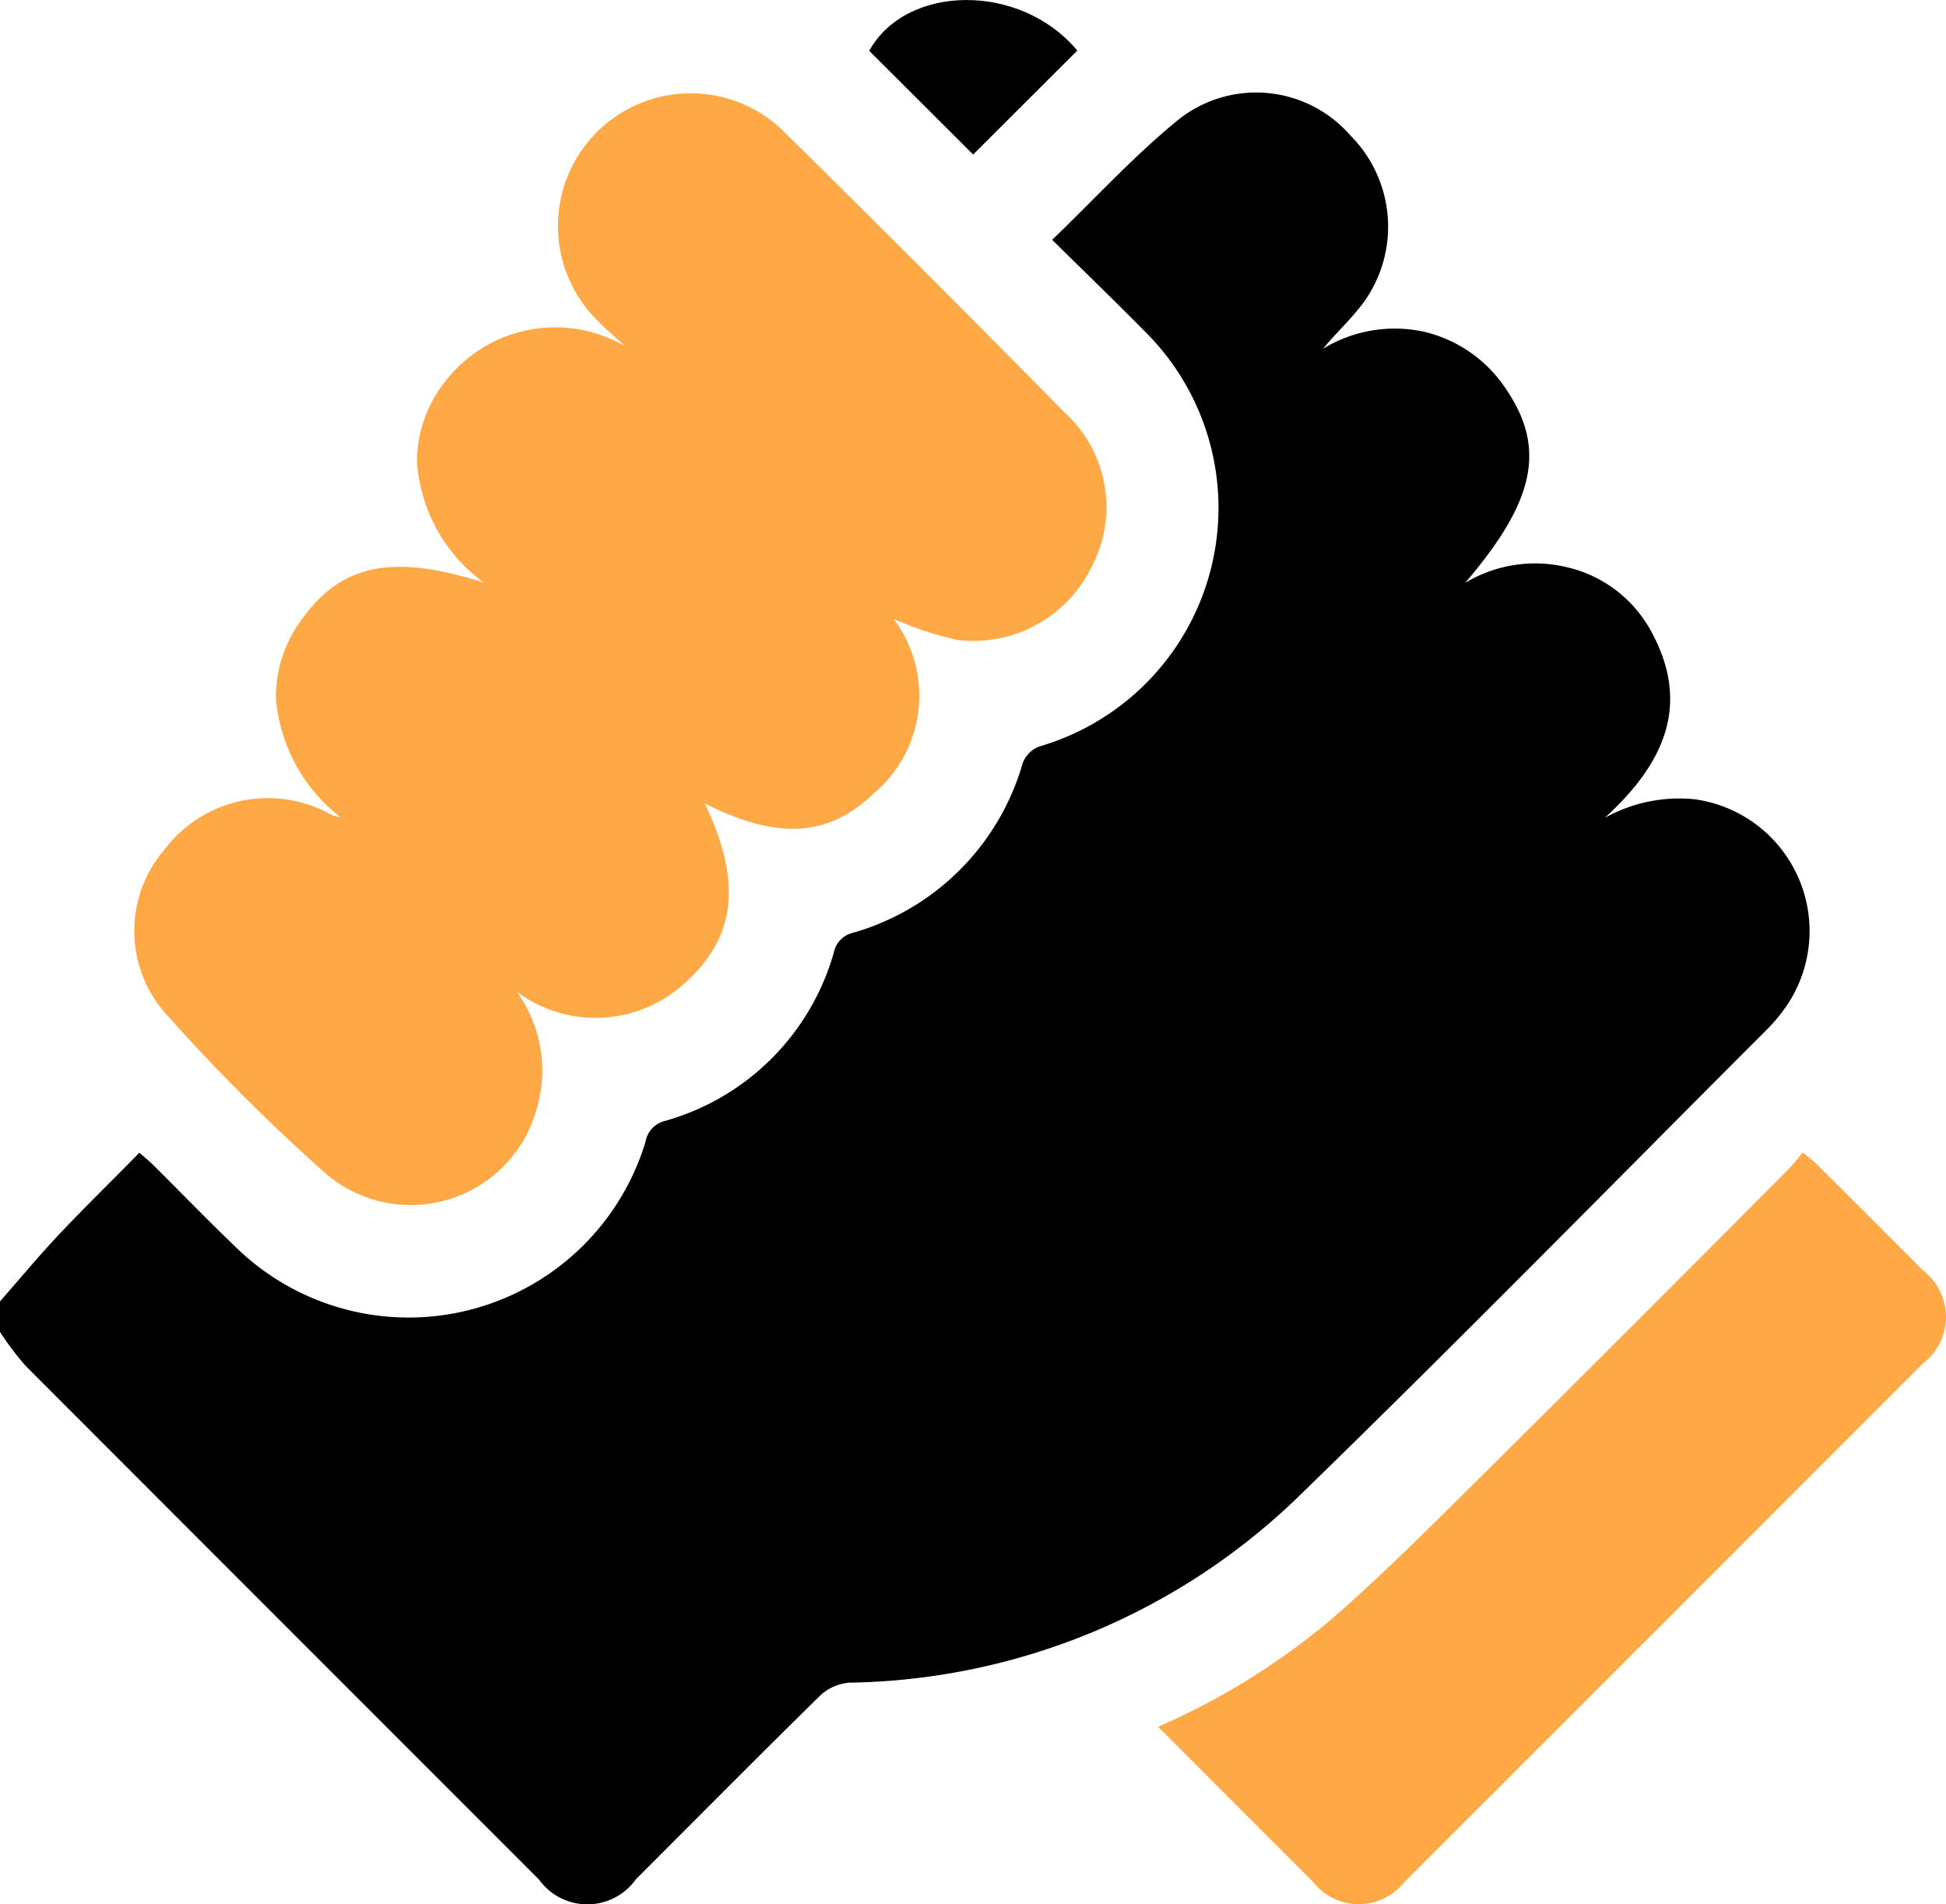
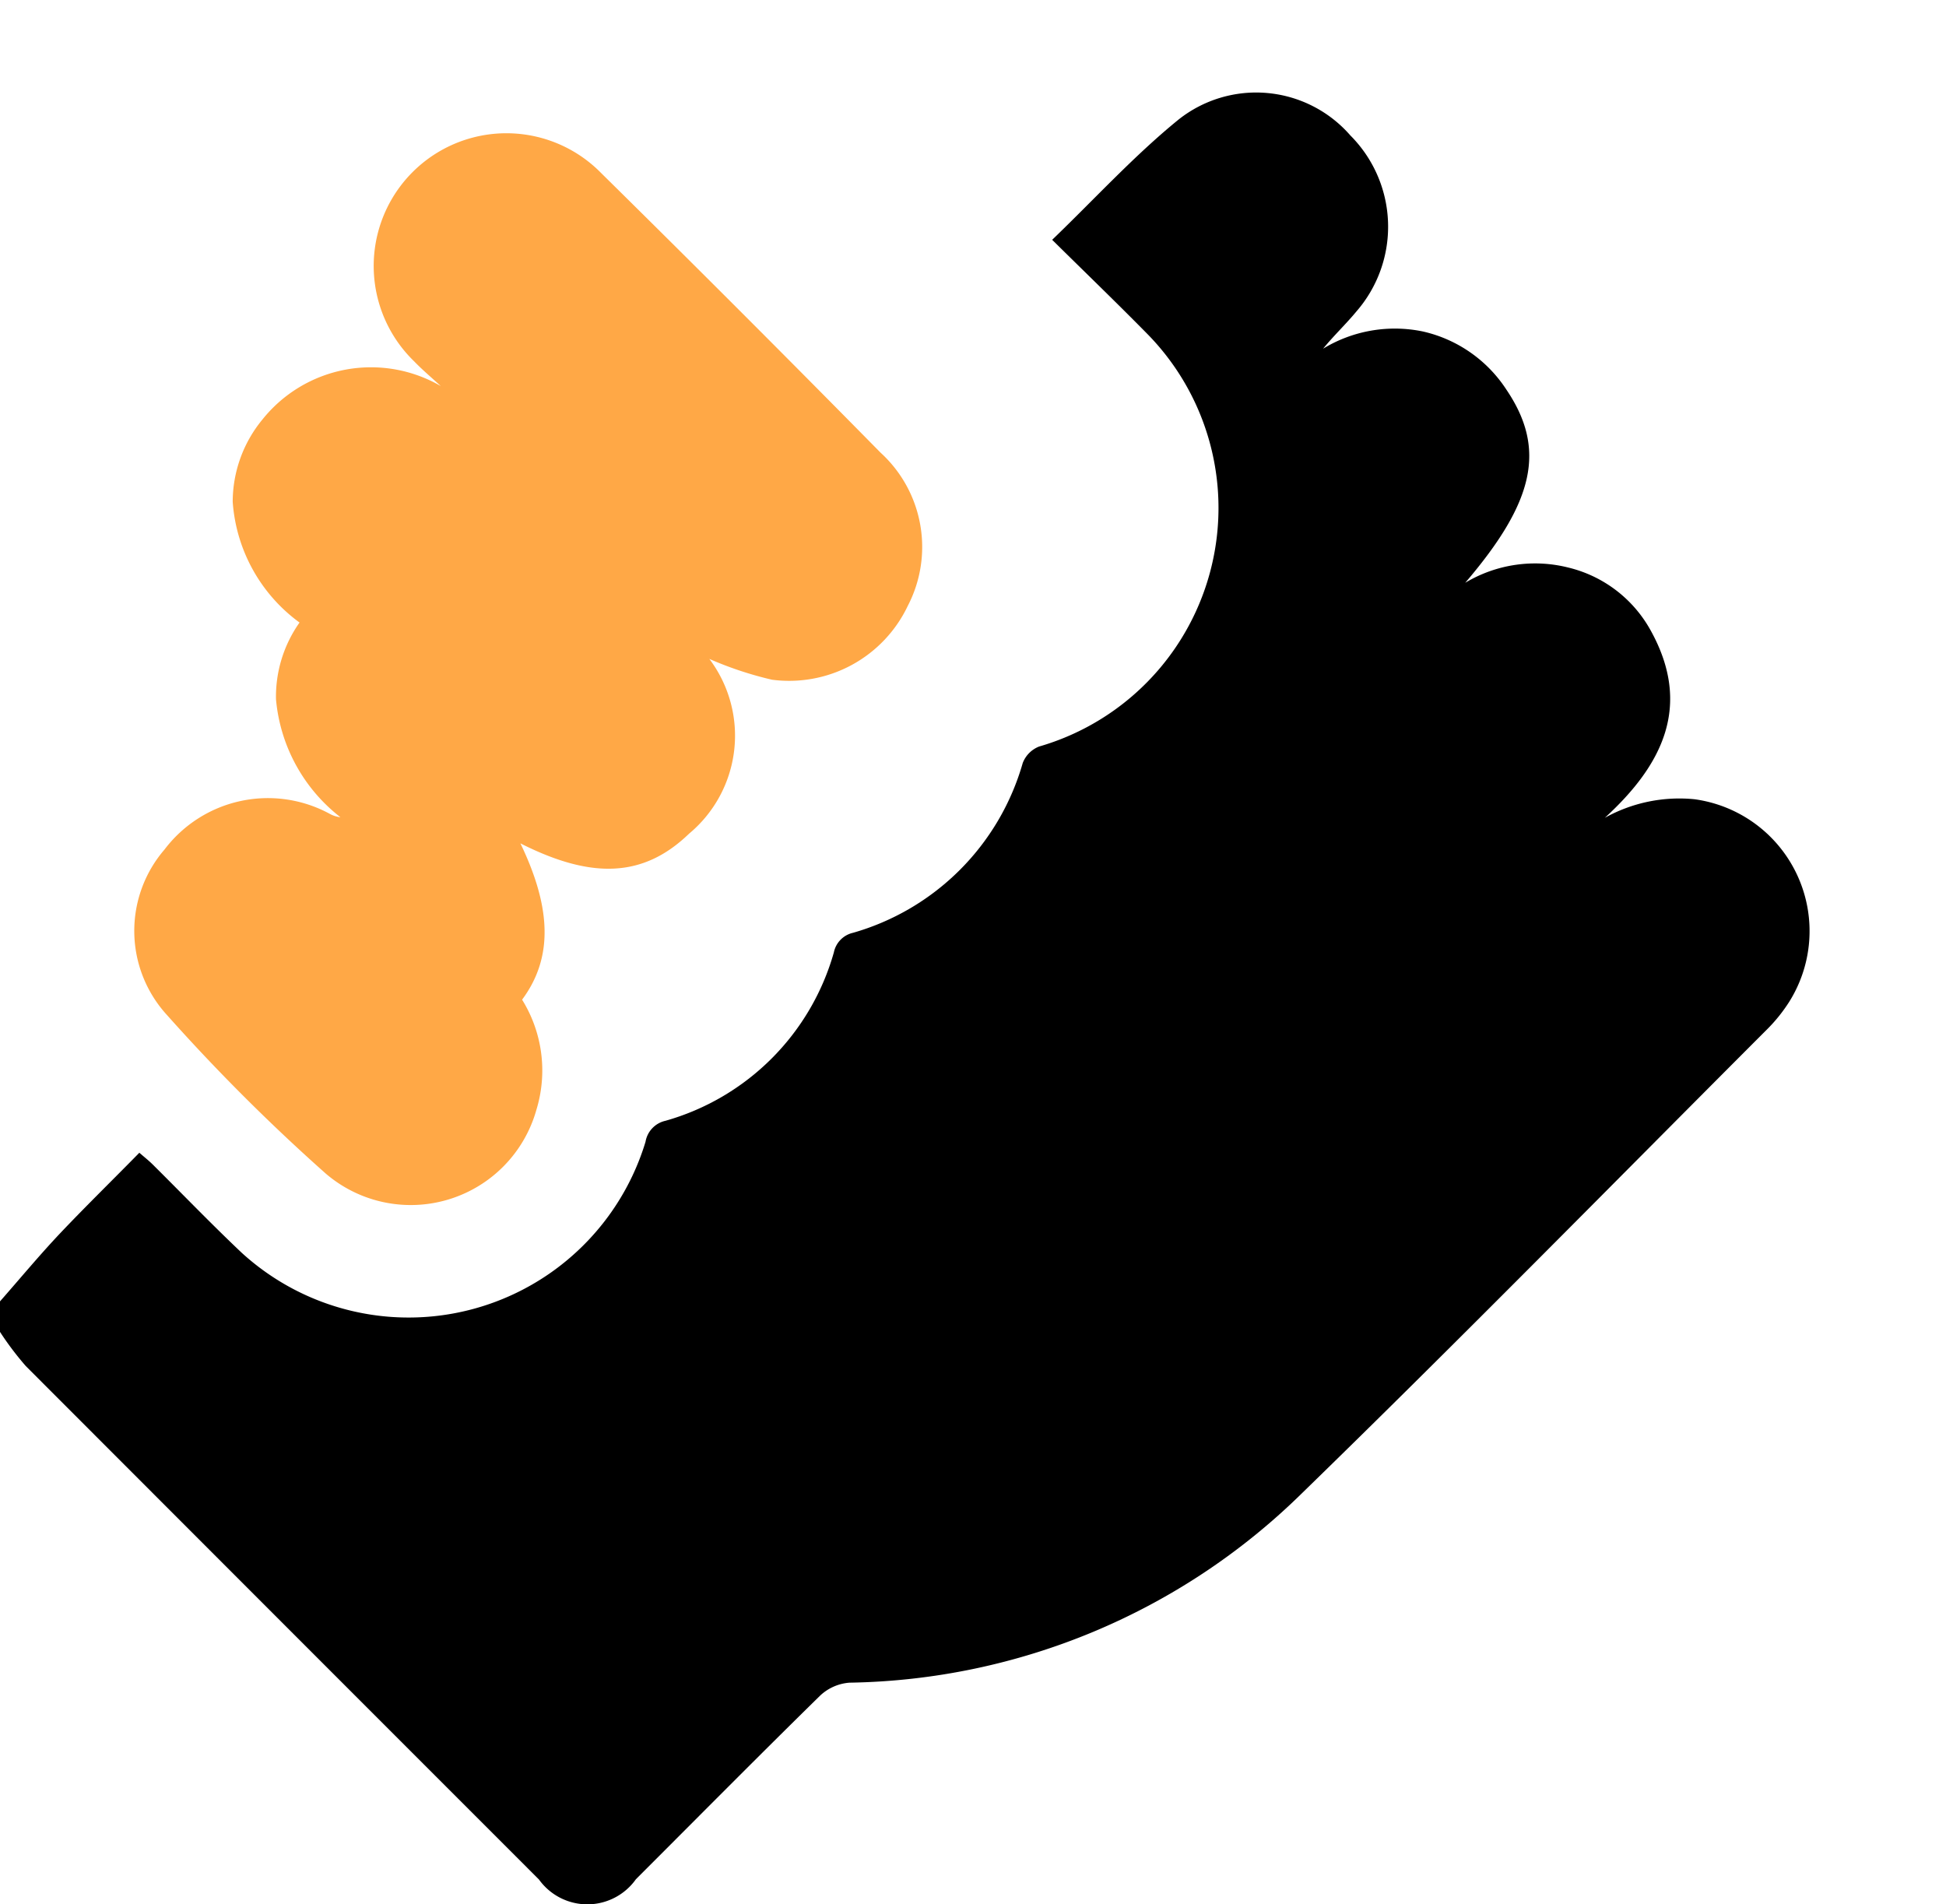
<svg xmlns="http://www.w3.org/2000/svg" width="41.897" height="40.996" viewBox="0 0 41.897 40.996">
  <g id="status-3" transform="translate(-225 -1019)">
    <path id="Path_864" data-name="Path 864" d="M0,44.2c.427-.486.841-.985,1.285-1.456C1.836,42.162,2.412,41.6,3,41c.108.094.2.166.283.248.639.634,1.263,1.283,1.915,1.9a5.329,5.329,0,0,0,8.7-2.384.558.558,0,0,1,.429-.452,5.253,5.253,0,0,0,3.626-3.626.544.544,0,0,1,.411-.421,5.321,5.321,0,0,0,3.655-3.655.619.619,0,0,1,.354-.356A5.347,5.347,0,0,0,24.73,23.4c-.668-.68-1.354-1.341-2.077-2.055.926-.891,1.765-1.811,2.72-2.588a2.688,2.688,0,0,1,3.7.341,2.781,2.781,0,0,1,.129,3.791c-.224.271-.482.514-.716.8a2.972,2.972,0,0,1,2.146-.371,2.913,2.913,0,0,1,1.8,1.252c.86,1.272.612,2.408-.886,4.159a2.924,2.924,0,0,1,2.219-.328,2.764,2.764,0,0,1,1.773,1.353c.9,1.623.255,2.9-.986,4.035a3.3,3.3,0,0,1,1.929-.4,2.865,2.865,0,0,1,2.042,4.359,3.474,3.474,0,0,1-.457.574c-3.344,3.347-6.659,6.725-10.051,10.024a14.214,14.214,0,0,1-9.727,4.063,1.034,1.034,0,0,0-.628.276c-1.334,1.308-2.648,2.636-3.969,3.956a1.282,1.282,0,0,1-2.087.006Q6.078,51.121.556,45.593A6.536,6.536,0,0,1,0,44.857V44.2" transform="translate(225 1002.818)" fill="#000000" />
-     <path id="Path_865" data-name="Path 865" d="M34.693,37.72a2.89,2.89,0,0,1,.417,2.532,2.81,2.81,0,0,1-4.543,1.368,41.452,41.452,0,0,1-3.411-3.407,2.682,2.682,0,0,1-.054-3.562,2.791,2.791,0,0,1,3.556-.771.606.606,0,0,0,.232.074,3.621,3.621,0,0,1-1.387-2.54,2.765,2.765,0,0,1,.507-1.651c.862-1.248,1.955-1.5,3.967-.86a3.52,3.52,0,0,1-1.439-2.6,2.791,2.791,0,0,1,.639-1.77,2.993,2.993,0,0,1,3.841-.721c-.192-.177-.393-.345-.574-.533a2.857,2.857,0,1,1,4.03-4.05q3.028,2.985,6.012,6.016a2.749,2.749,0,0,1,.586,3.3,2.828,2.828,0,0,1-2.923,1.589,7.694,7.694,0,0,1-1.349-.448,2.745,2.745,0,0,1-.437,3.763c-.981.948-2.095.985-3.631.208.805,1.671.681,2.858-.4,3.843a2.839,2.839,0,0,1-3.633.22" transform="translate(201.439 1002.64)" fill="#ffa846" />
-     <path id="Path_866" data-name="Path 866" d="M228.128,239.353a15.257,15.257,0,0,0,3.719-2.306c1-.868,1.938-1.8,2.876-2.729q3.5-3.471,6.972-6.968c.106-.106.2-.228.31-.362.117.1.2.156.275.228q1.159,1.154,2.314,2.313a1.259,1.259,0,0,1,0,2q-5.579,5.585-11.163,11.165a1.251,1.251,0,0,1-1.968,0c-1.1-1.1-2.2-2.2-3.339-3.342" transform="translate(21.808 816.823)" fill="#ffa846" />
-     <path id="Path_867" data-name="Path 867" d="M175.7,1.088l-2.243,2.239-2.238-2.233c.8-1.445,3.26-1.469,4.48-.006" transform="translate(72.495 1019)" fill="#000000" />
+     <path id="Path_865" data-name="Path 865" d="M34.693,37.72a2.89,2.89,0,0,1,.417,2.532,2.81,2.81,0,0,1-4.543,1.368,41.452,41.452,0,0,1-3.411-3.407,2.682,2.682,0,0,1-.054-3.562,2.791,2.791,0,0,1,3.556-.771.606.606,0,0,0,.232.074,3.621,3.621,0,0,1-1.387-2.54,2.765,2.765,0,0,1,.507-1.651a3.52,3.52,0,0,1-1.439-2.6,2.791,2.791,0,0,1,.639-1.77,2.993,2.993,0,0,1,3.841-.721c-.192-.177-.393-.345-.574-.533a2.857,2.857,0,1,1,4.03-4.05q3.028,2.985,6.012,6.016a2.749,2.749,0,0,1,.586,3.3,2.828,2.828,0,0,1-2.923,1.589,7.694,7.694,0,0,1-1.349-.448,2.745,2.745,0,0,1-.437,3.763c-.981.948-2.095.985-3.631.208.805,1.671.681,2.858-.4,3.843a2.839,2.839,0,0,1-3.633.22" transform="translate(201.439 1002.64)" fill="#ffa846" />
  </g>
</svg>